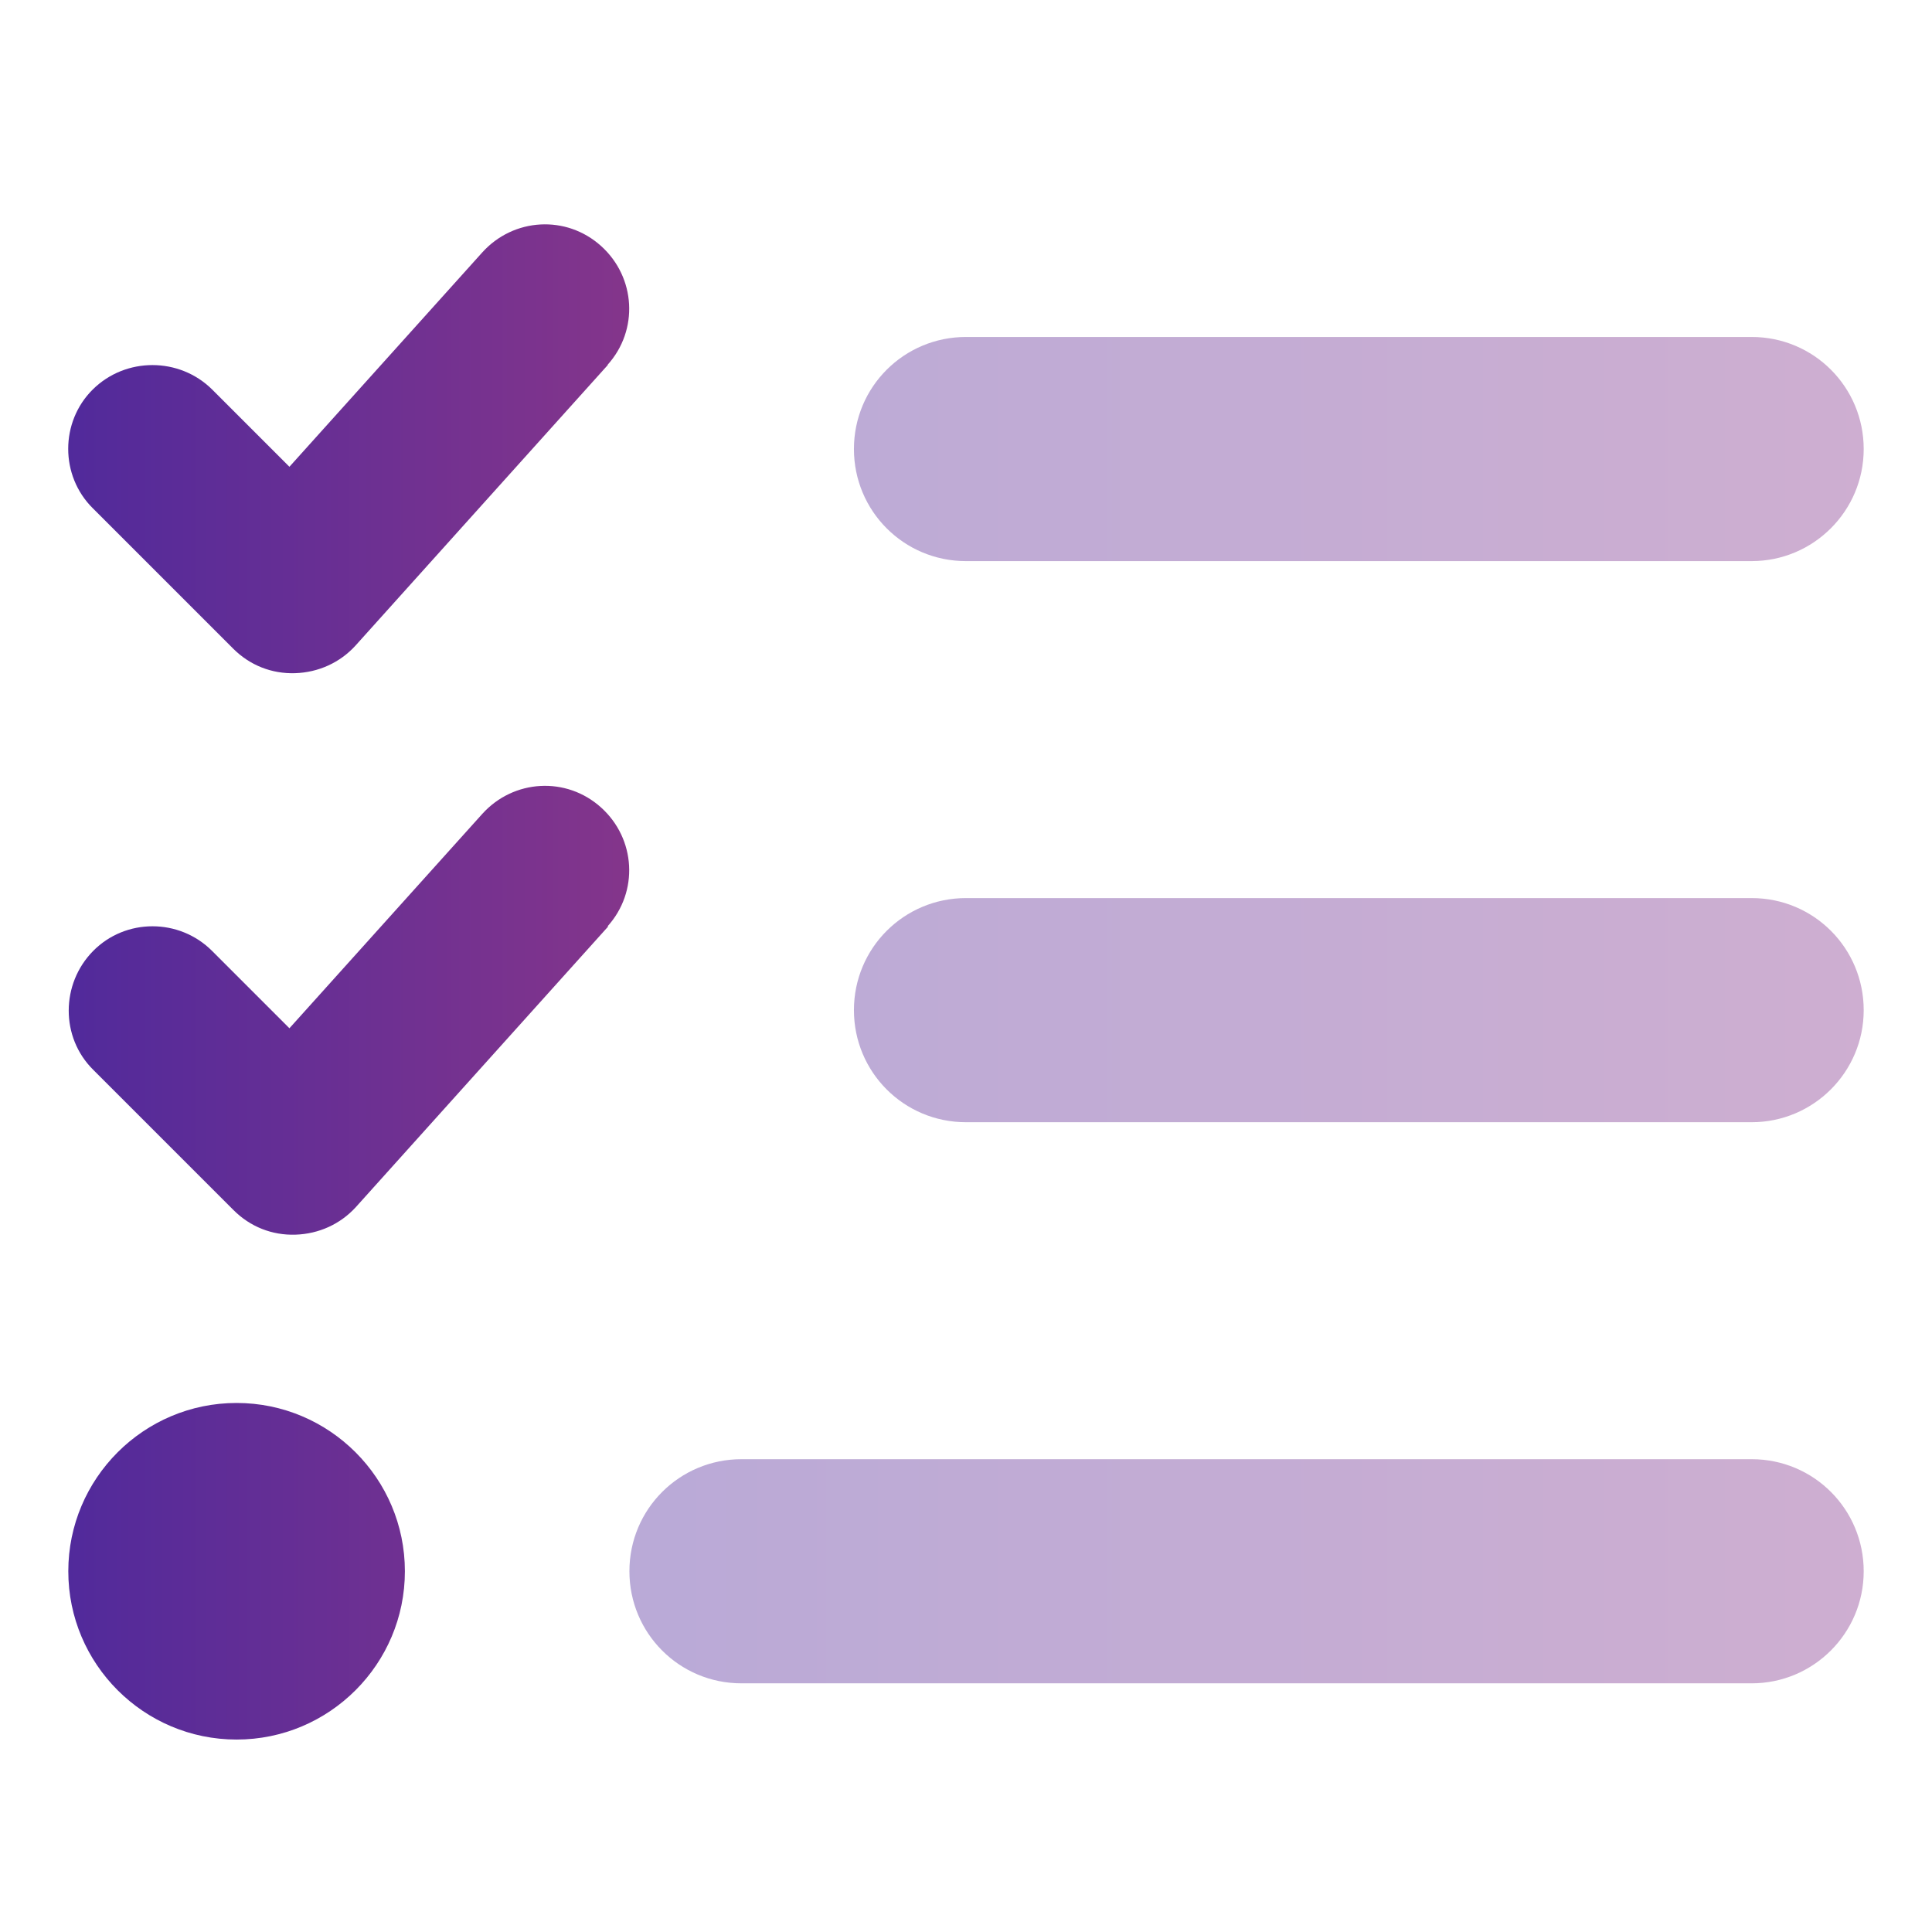
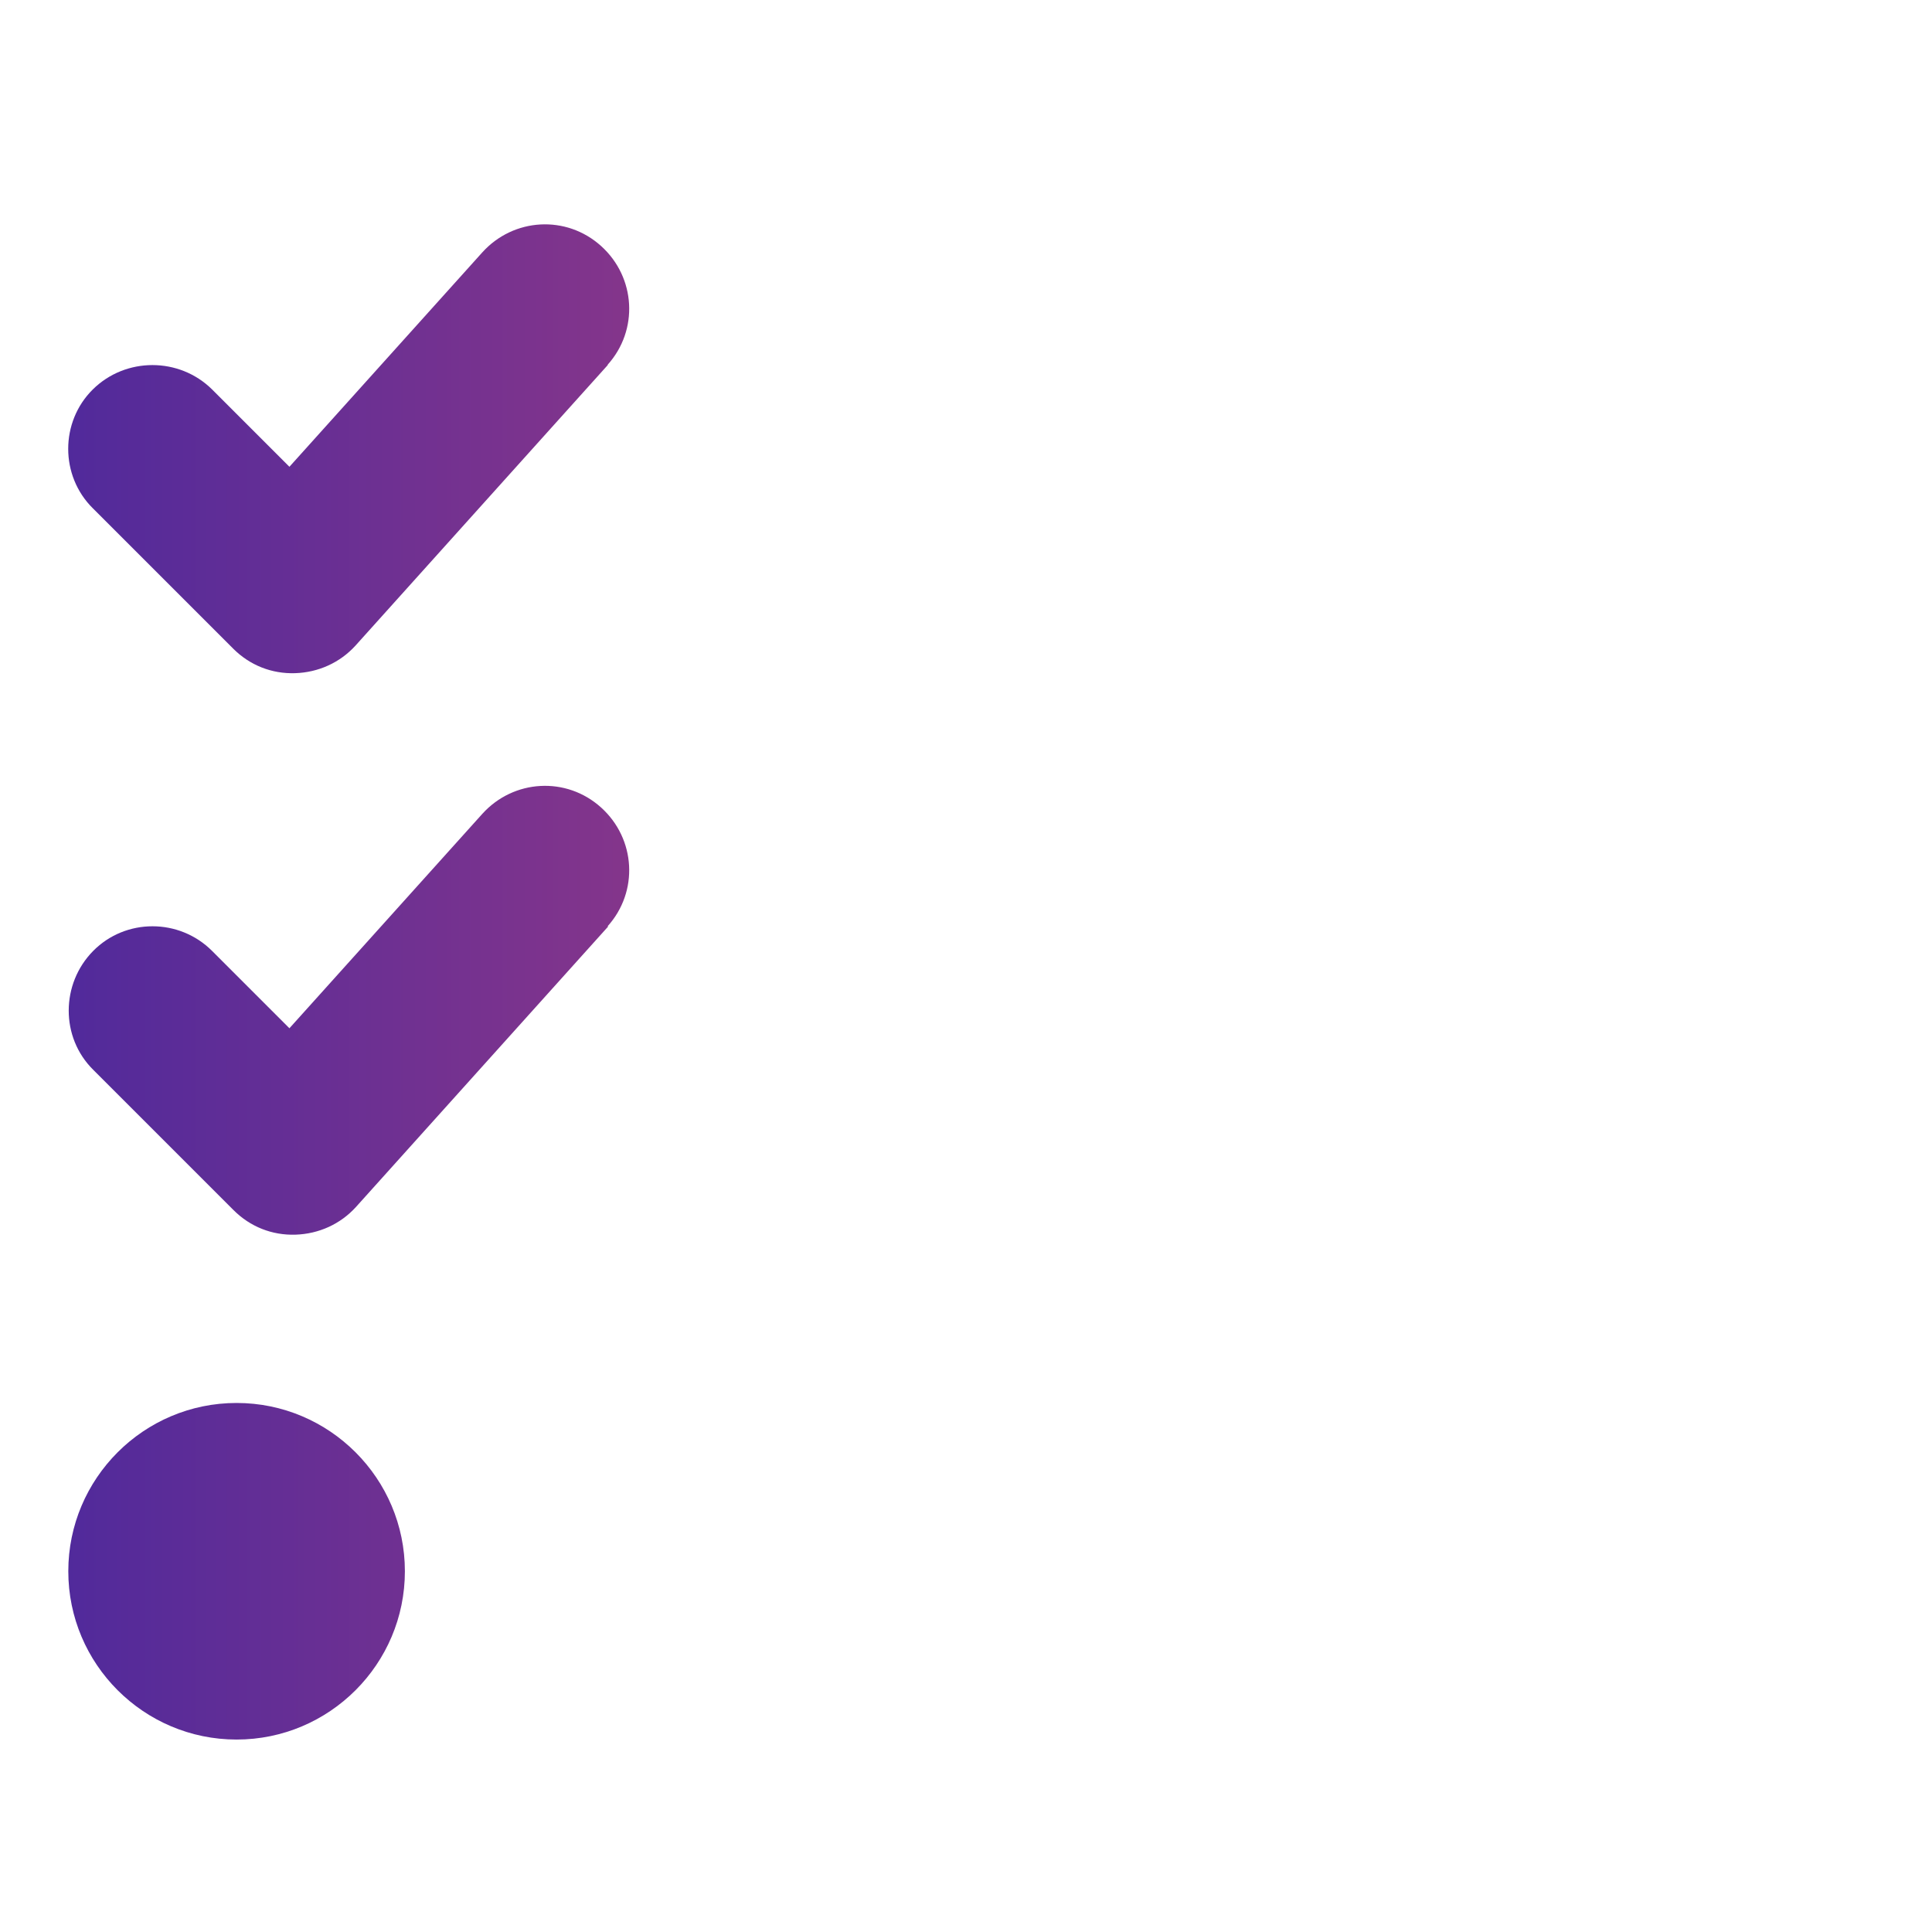
<svg xmlns="http://www.w3.org/2000/svg" xmlns:xlink="http://www.w3.org/1999/xlink" id="Capa_1" version="1.1" viewBox="0 0 512 512">
  <defs>
    <style>
      .st0 {
        fill: url(#Degradado_sin_nombre_2);
        opacity: .4;
      }

      .st1 {
        fill: url(#Degradado_sin_nombre_21);
      }
    </style>
    <linearGradient id="Degradado_sin_nombre_2" data-name="Degradado sin nombre 2" x1="166.8" y1="267.7" x2="494" y2="267.7" gradientUnits="userSpaceOnUse">
      <stop offset="0" stop-color="#512a9b" />
      <stop offset="1" stop-color="#84358b" />
    </linearGradient>
    <linearGradient id="Degradado_sin_nombre_21" data-name="Degradado sin nombre 2" x1="18" y1="260.3" x2="166.8" y2="260.3" xlink:href="#Degradado_sin_nombre_2" />
  </defs>
-   <path class="st0" d="M166.8,416.4c0-16.5,13.3-29.7,29.7-29.7h267.7c16.5,0,29.7,13.3,29.7,29.7s-13.3,29.7-29.7,29.7H196.5c-16.5,0-29.7-13.3-29.7-29.7ZM226.3,119c0-16.5,13.3-29.7,29.7-29.7h208.2c16.5,0,29.7,13.3,29.7,29.7s-13.3,29.7-29.7,29.7h-208.2c-16.5,0-29.7-13.3-29.7-29.7ZM226.3,267.7c0-16.5,13.3-29.7,29.7-29.7h208.2c16.5,0,29.7,13.3,29.7,29.7s-13.3,29.7-29.7,29.7h-208.2c-16.5,0-29.7-13.3-29.7-29.7Z" />
  <path class="st1" d="M161,96.7c8.3-9.2,7.5-23.2-1.7-31.5s-23.2-7.5-31.5,1.7l-51.1,56.8-20.5-20.5c-8.7-8.6-22.9-8.6-31.6,0s-8.7,22.9,0,31.5l37.2,37.2c4.4,4.4,10.2,6.7,16.4,6.5s11.9-2.8,16-7.3l66.9-74.4h0ZM161,245.5c8.3-9.2,7.5-23.2-1.7-31.5s-23.2-7.5-31.5,1.7l-51.1,56.8-20.5-20.5c-8.7-8.7-22.9-8.7-31.5,0s-8.7,22.9,0,31.5l37.2,37.2c4.4,4.4,10.2,6.7,16.4,6.5s11.9-2.8,16-7.3l66.9-74.4h0ZM62.7,461c24.6,0,44.6-20,44.6-44.6s-20-44.6-44.6-44.6-44.6,20-44.6,44.6,20,44.6,44.6,44.6Z" />
</svg>